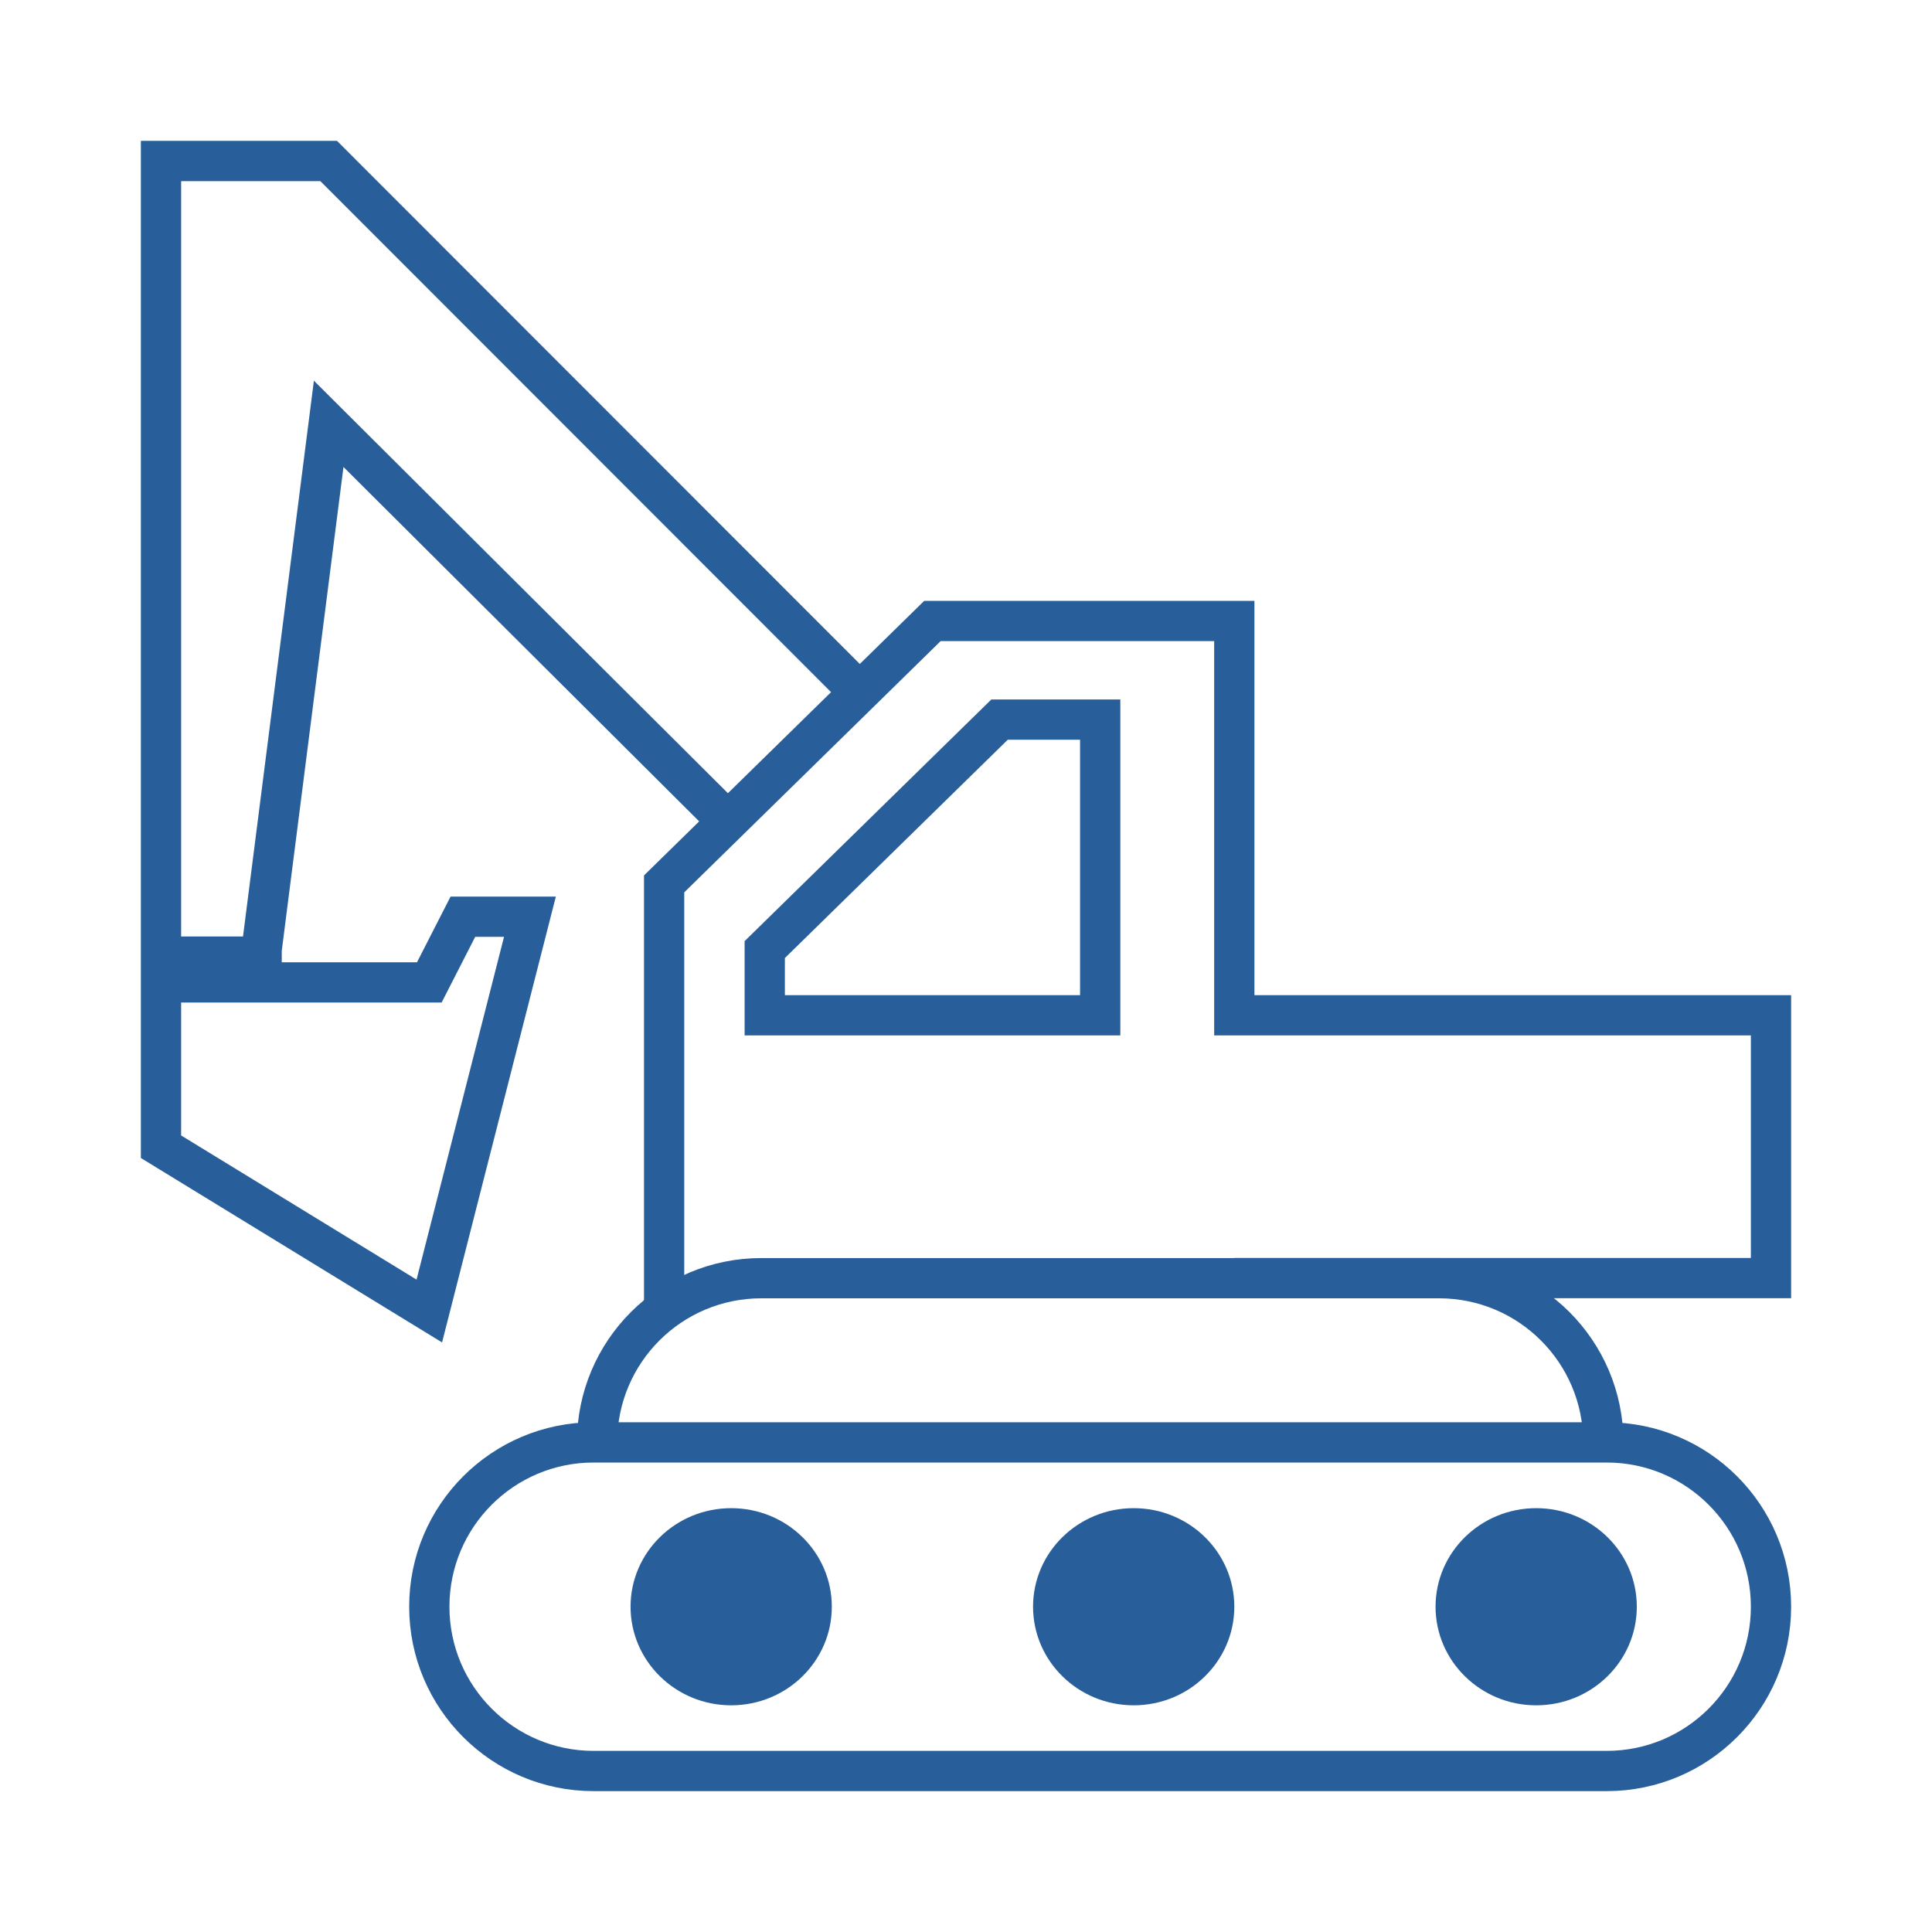
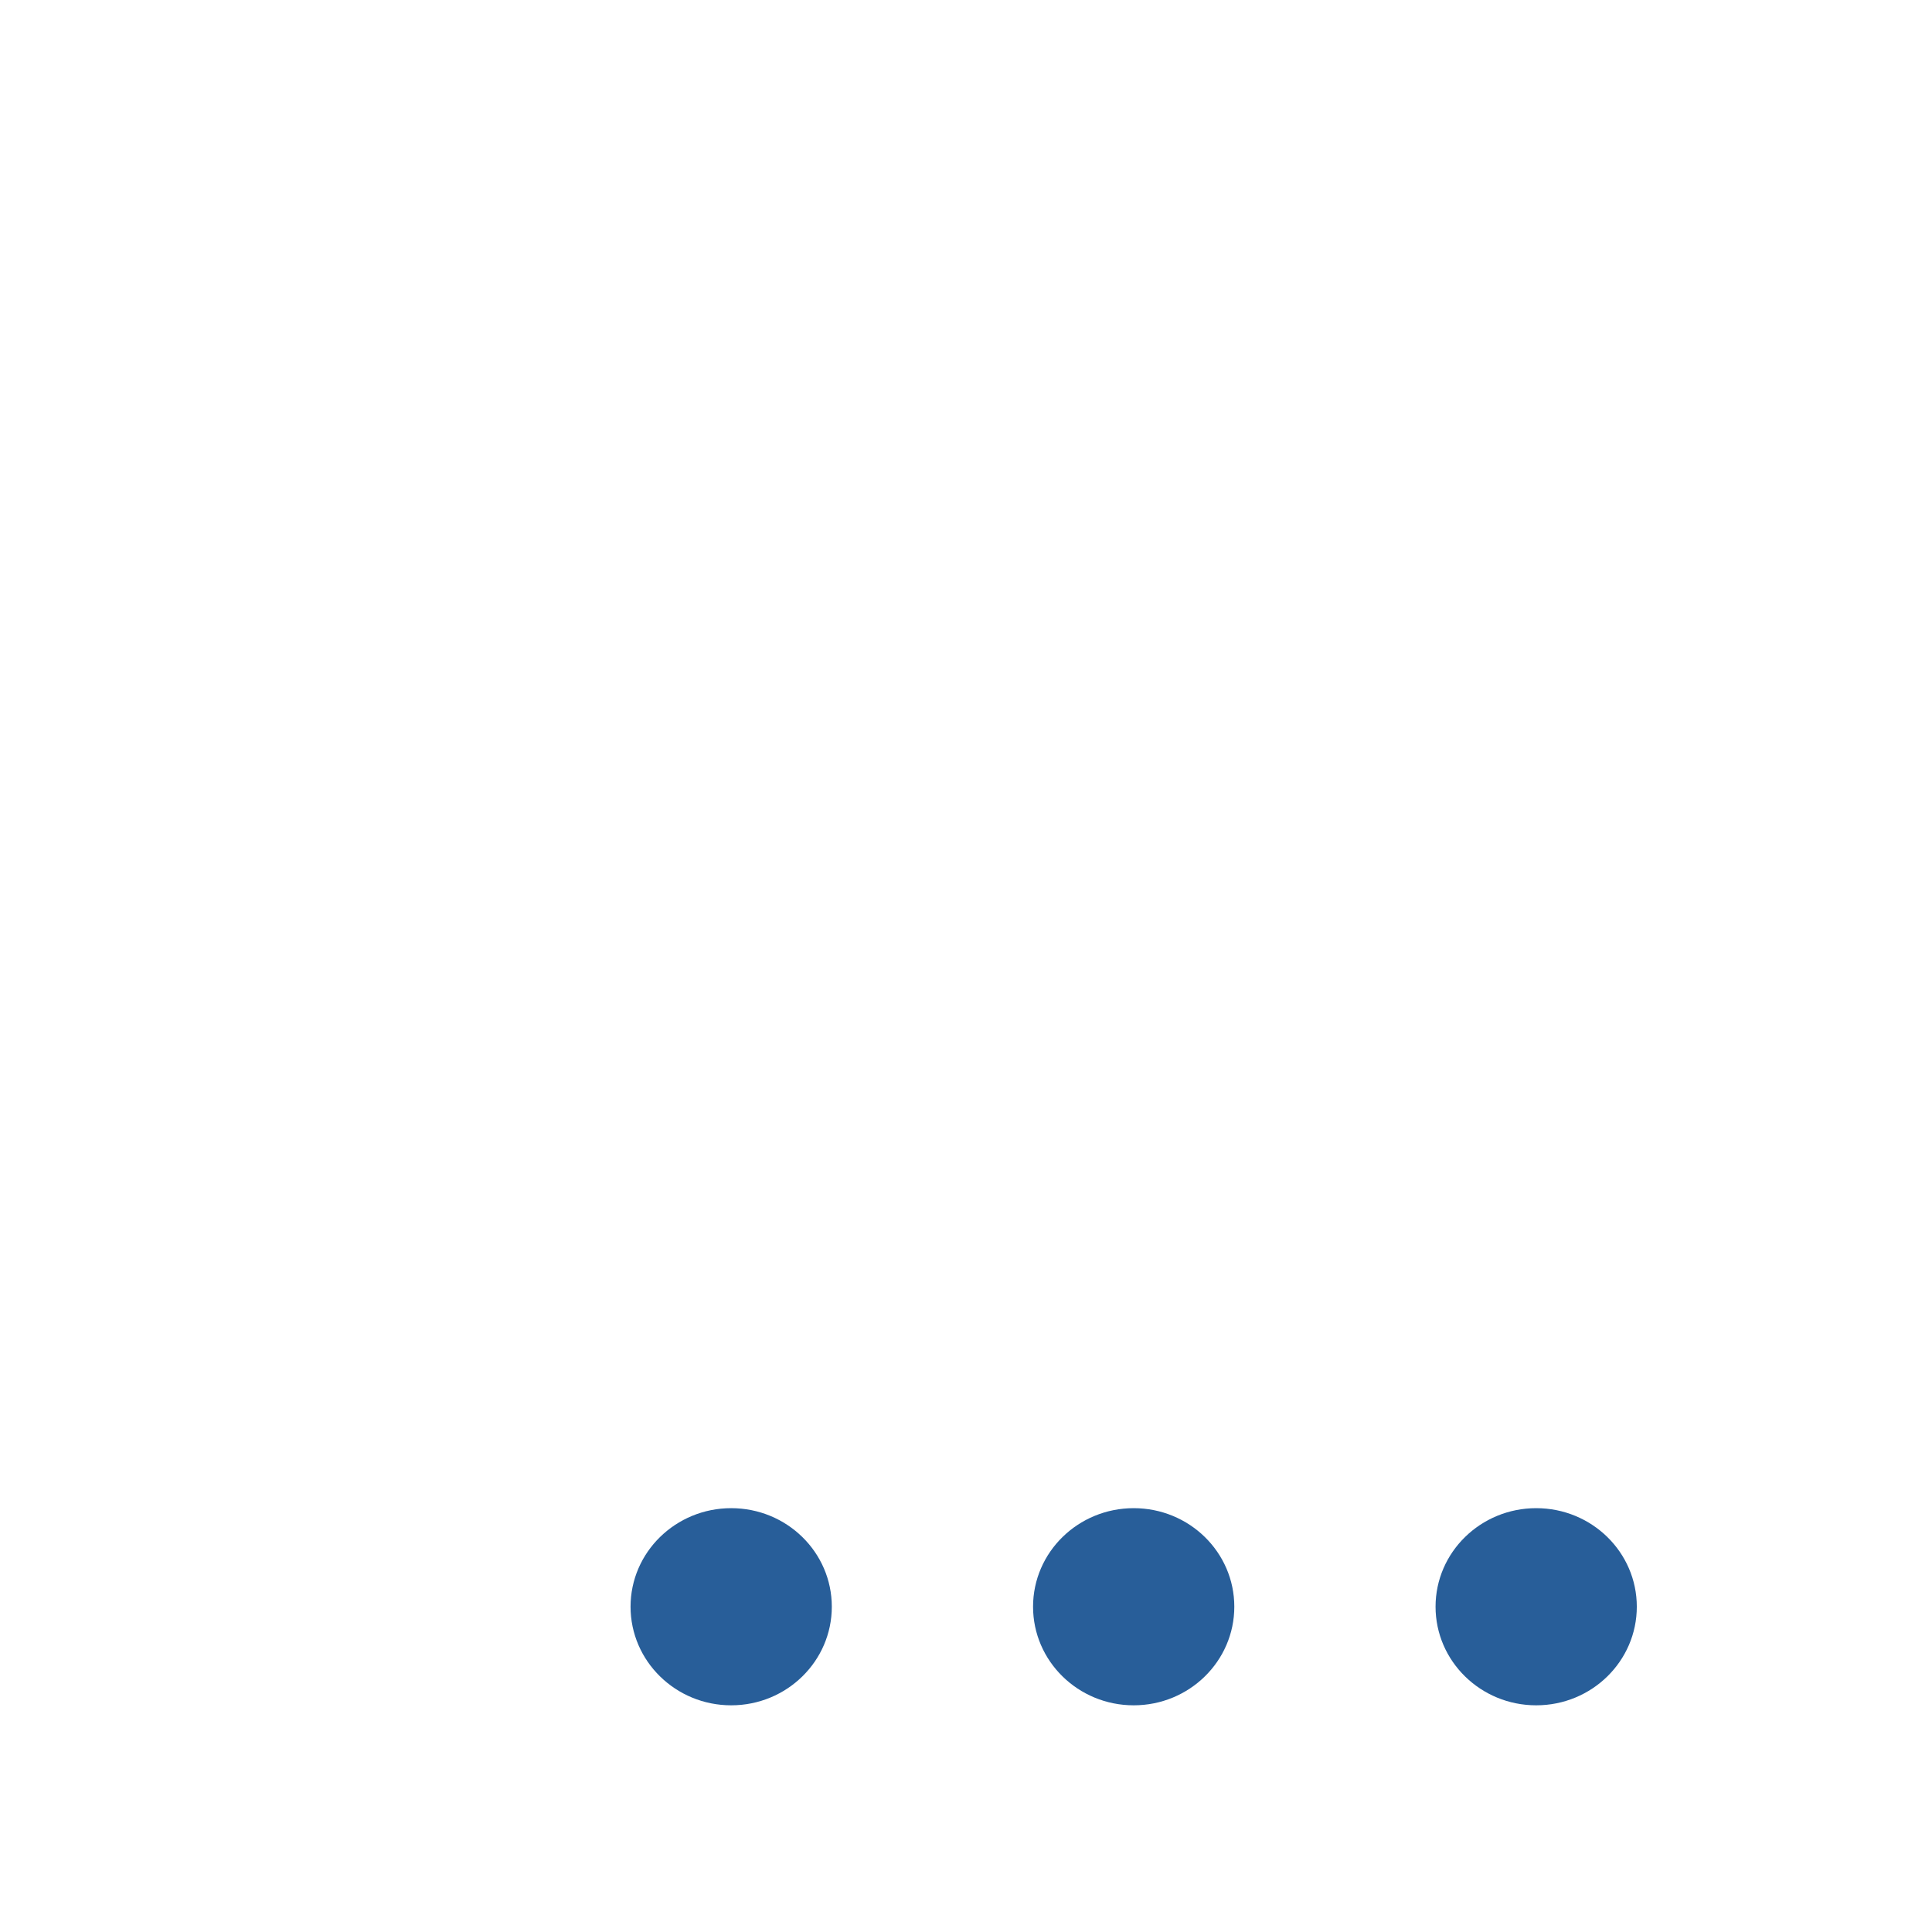
<svg xmlns="http://www.w3.org/2000/svg" width="24" height="24" viewBox="0 0 24 24" fill="none">
-   <path d="M7.417 17.918H7.374C6.247 17.918 5.333 18.832 5.333 19.959V19.959C5.333 21.086 6.247 22 7.374 22H19.959C21.086 22 22 21.086 22 19.959V19.959C22 18.832 21.086 17.918 19.959 17.918H19.917M7.417 17.918V17.918C7.417 16.791 8.33 15.878 9.458 15.878H17.876C19.003 15.878 19.917 16.791 19.917 17.918V17.918M7.417 17.918H19.917" stroke="#285E99" stroke-width="0.5" />
  <path d="M10.333 19.959C10.333 20.635 9.774 21.184 9.083 21.184C8.393 21.184 7.833 20.635 7.833 19.959C7.833 19.283 8.393 18.735 9.083 18.735C9.774 18.735 10.333 19.283 10.333 19.959Z" fill="#285E99" />
  <path d="M15.333 19.959C15.333 20.635 14.774 21.184 14.083 21.184C13.393 21.184 12.833 20.635 12.833 19.959C12.833 19.283 13.393 18.735 14.083 18.735C14.774 18.735 15.333 19.283 15.333 19.959Z" fill="#285E99" />
  <path d="M20.333 19.959C20.333 20.635 19.774 21.184 19.083 21.184C18.393 21.184 17.833 20.635 17.833 19.959C17.833 19.283 18.393 18.735 19.083 18.735C19.774 18.735 20.333 19.283 20.333 19.959Z" fill="#285E99" />
-   <path d="M15.333 15.877H22V12.612H15.333V7.714H11.583L10.679 8.6M8.25 16.286V10.98L9.041 10.205M9.041 10.205L4.083 5.265L3.25 11.796V11.883H2V2H4.083L10.679 8.6M9.041 10.205L10.679 8.6M9.5 11.796V12.612H13.667V8.939H12.417L9.5 11.796ZM5.333 12.204L5.75 11.388H6.583L5.333 16.286L2 14.245V12.204H5.333Z" stroke="#285E99" stroke-width="0.5" />
</svg>